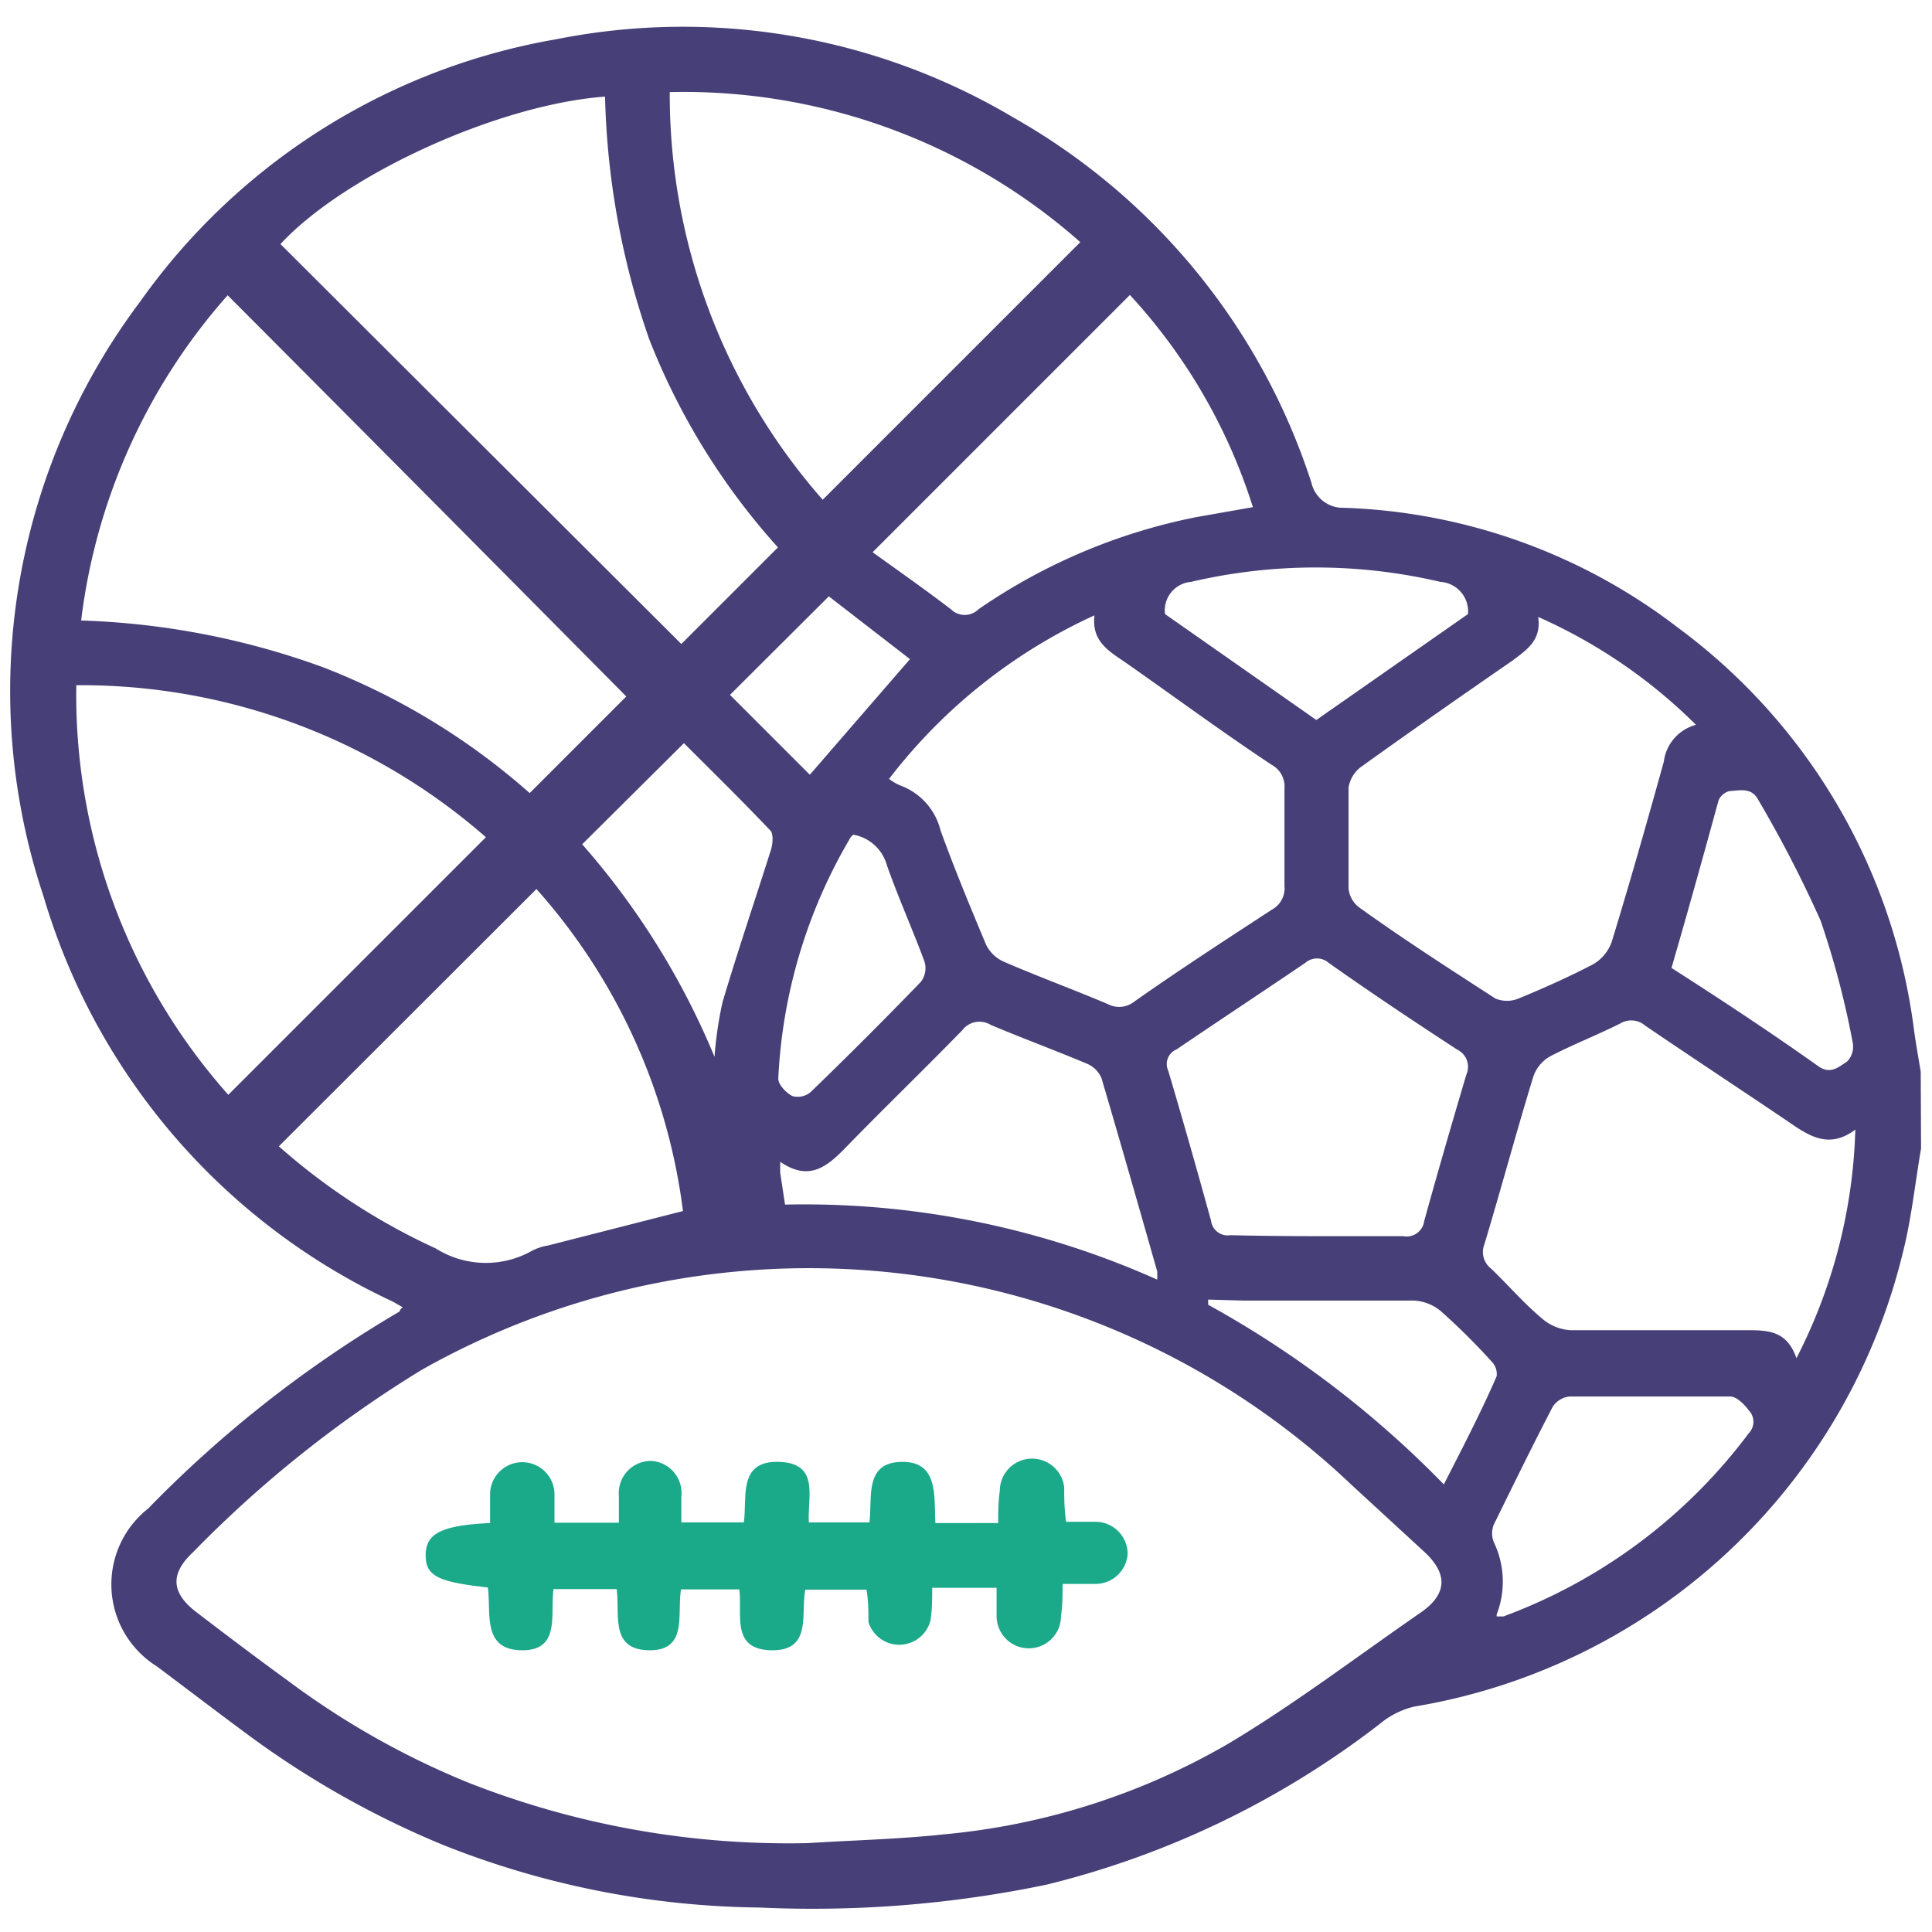
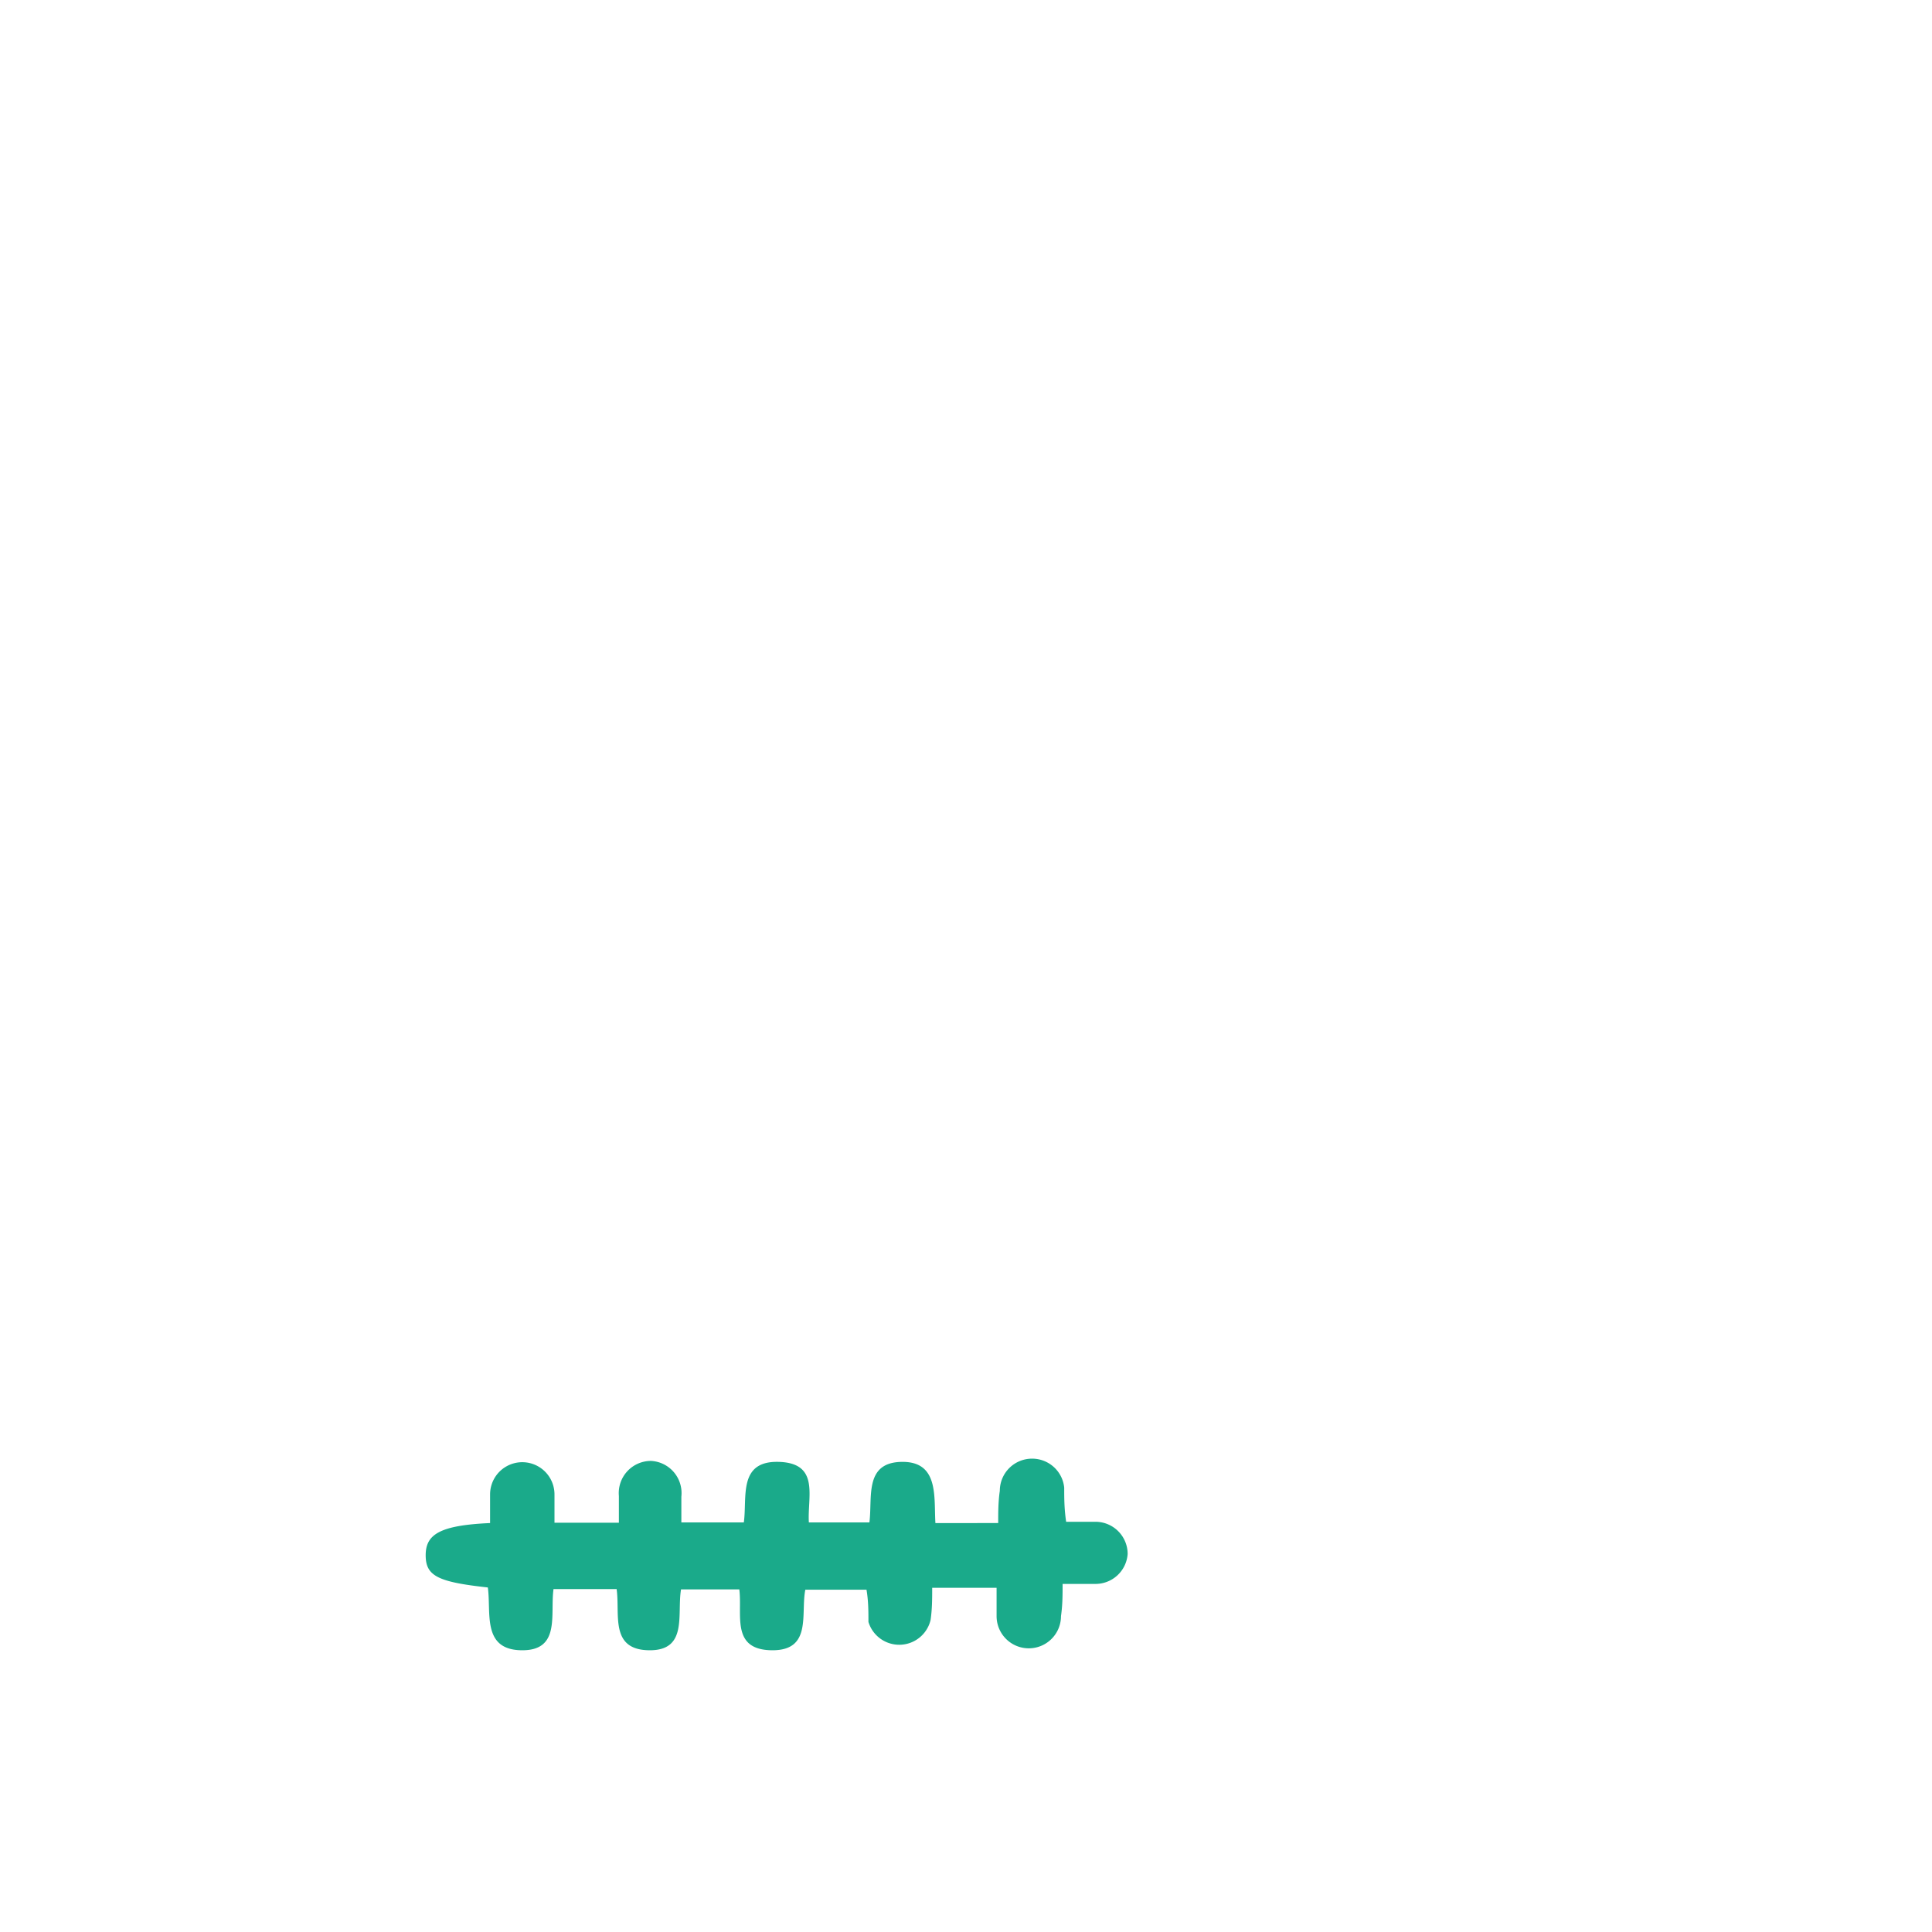
<svg xmlns="http://www.w3.org/2000/svg" viewBox="0 0 60 60">
  <defs>
    <style>.cls-1{fill:#473f77;}.cls-2{fill:#1aaa8a;}</style>
  </defs>
  <g id="Layer_2" data-name="Layer 2">
-     <path class="cls-1" d="M59.66,35.67c-.19,1.1-.3,2.21-.58,3.29A18.78,18.78,0,0,1,43.92,53a2.59,2.59,0,0,0-1.06.53,27.69,27.69,0,0,1-10.36,5,35.61,35.61,0,0,1-8.92.71,27.3,27.3,0,0,1-9.81-1.94,28.46,28.46,0,0,1-6.17-3.5c-.92-.68-1.82-1.37-2.73-2.05a3,3,0,0,1-.27-4.9,37,37,0,0,1,7.81-6.12s0-.06.1-.13c-.13-.07-.25-.15-.38-.21A20.19,20.19,0,0,1,1.35,27.83a20.13,20.13,0,0,1,3-18.46A20,20,0,0,1,17.27,1.22,20.11,20.11,0,0,1,31.49,3.66,20.15,20.15,0,0,1,40.73,15a1,1,0,0,0,1,.77,18,18,0,0,1,10.39,3.73,18.41,18.41,0,0,1,7.32,12.48c.06.44.14.87.21,1.31ZM25.08,57.24c1.4-.09,2.81-.12,4.21-.27a21.5,21.5,0,0,0,8.86-2.82c2.06-1.23,4-2.71,6-4.09.8-.57.81-1.19.09-1.86l-2.26-2.08A24.47,24.47,0,0,0,13.1,42.54,36.51,36.51,0,0,0,6,48.2c-.72.67-.69,1.26.09,1.86.94.72,1.88,1.43,2.83,2.12a25.34,25.34,0,0,0,5.62,3.18A27.16,27.16,0,0,0,25.08,57.24ZM8.71,7.58,21.16,20l3-3a21.22,21.22,0,0,1-4-6.47A24.63,24.63,0,0,1,18.79,3C15.44,3.25,10.69,5.44,8.71,7.58ZM2.52,19.27A24.12,24.12,0,0,1,10,20.71a21.24,21.24,0,0,1,6.45,3.92l3-3Q13.33,15.45,7.07,9.17A18.6,18.6,0,0,0,2.52,19.27Zm-.15,2A18.7,18.7,0,0,0,7.09,34l8-8A19.1,19.1,0,0,0,2.37,21.28ZM20.8,2.86a19.06,19.06,0,0,0,4.75,12.66l8-8A18.6,18.6,0,0,0,20.8,2.86Zm6.81,21.33a1.63,1.63,0,0,0,.34.2,2,2,0,0,1,1.26,1.4c.43,1.19.92,2.37,1.41,3.54a1.11,1.11,0,0,0,.54.53c1.08.47,2.18.87,3.26,1.33a.75.75,0,0,0,.8-.08c1.42-1,2.84-1.92,4.28-2.86a.76.76,0,0,0,.39-.75c0-1,0-2,0-3a.77.77,0,0,0-.4-.75c-1.51-1-3-2.1-4.5-3.15-.52-.36-1.1-.66-1-1.49A16.87,16.87,0,0,0,27.61,24.19ZM8.66,35.6a19.73,19.73,0,0,0,4.87,3.17,2.92,2.92,0,0,0,3,.07,1.66,1.66,0,0,1,.49-.16l4.19-1.07a18.5,18.5,0,0,0-4.55-10Zm49-.55c-.83.65-1.45.25-2.1-.2-1.48-1-3-2-4.47-3a.66.66,0,0,0-.78-.06c-.7.35-1.44.64-2.14,1a1.15,1.15,0,0,0-.55.64c-.53,1.73-1,3.48-1.52,5.21a.65.65,0,0,0,.21.76c.53.51,1,1.06,1.57,1.54a1.48,1.48,0,0,0,.89.37c1.81,0,3.62,0,5.44,0,.68,0,1.28,0,1.58.87A16.53,16.53,0,0,0,57.62,35.05ZM47.77,19.16c.1.72-.33,1-.79,1.35-1.58,1.09-3.17,2.2-4.73,3.32a1,1,0,0,0-.37.63c0,1.05,0,2.09,0,3.13a.84.84,0,0,0,.33.59c1.39,1,2.81,1.91,4.23,2.83a.94.94,0,0,0,.72,0c.78-.32,1.56-.67,2.31-1.06a1.31,1.31,0,0,0,.58-.69c.57-1.86,1.1-3.73,1.62-5.6a1.36,1.36,0,0,1,1-1.15A16.31,16.31,0,0,0,47.77,19.16ZM40.86,38.39c.91,0,1.82,0,2.72,0a.55.55,0,0,0,.65-.47c.42-1.52.85-3,1.31-4.55a.59.59,0,0,0-.28-.77c-1.35-.88-2.7-1.78-4-2.7a.55.55,0,0,0-.72,0c-1.34.91-2.69,1.8-4,2.69a.49.49,0,0,0-.26.66c.46,1.55.9,3.1,1.33,4.66a.52.52,0,0,0,.6.45C39.05,38.38,40,38.39,40.86,38.39ZM27.1,17.15c.79.57,1.62,1.15,2.43,1.77a.61.61,0,0,0,.86,0,18.09,18.09,0,0,1,6.76-2.86l1.76-.31a17.45,17.45,0,0,0-3.82-6.59ZM24.38,37.41a26.88,26.88,0,0,1,11.56,2.33c0-.14,0-.2,0-.25-.57-2-1.14-4-1.73-6a.84.84,0,0,0-.44-.45c-1-.42-2-.79-3-1.21a.67.67,0,0,0-.89.17c-1.17,1.2-2.38,2.37-3.55,3.57-.59.61-1.16,1.16-2.1.51,0,.19,0,.27,0,.34Zm22.1,12.73s0,.06,0,.06l.21,0a16.75,16.75,0,0,0,7.62-5.69.51.51,0,0,0,0-.71c-.14-.19-.37-.42-.57-.43-1.65,0-3.31,0-5,0a.71.71,0,0,0-.52.32c-.63,1.21-1.23,2.44-1.83,3.66a.73.73,0,0,0,0,.54A2.83,2.83,0,0,1,46.48,50.14Zm5.43-20.08c1.56,1,3.08,2,4.57,3.06.38.26.64,0,.88-.15a.66.66,0,0,0,.18-.58,27.1,27.1,0,0,0-1-3.8,37.82,37.82,0,0,0-1.93-3.74c-.21-.41-.58-.3-.91-.28a.5.5,0,0,0-.33.29C52.9,26.58,52.42,28.3,51.91,30.06ZM22.19,32.82a11.8,11.8,0,0,1,.25-1.7c.47-1.58,1-3.14,1.5-4.72.06-.18.08-.48,0-.59-.9-.95-1.83-1.86-2.7-2.73l-3.16,3.14A23.75,23.75,0,0,1,22.19,32.82ZM40.88,22.36l4.71-3.29a.92.92,0,0,0-.86-1,17,17,0,0,0-7.74,0,.89.89,0,0,0-.81,1Zm-3.36,18,0,.16a31.29,31.29,0,0,1,7.32,5.58C45.4,45,46,43.85,46.48,42.74a.55.55,0,0,0-.16-.46,20.73,20.73,0,0,0-1.56-1.55,1.42,1.42,0,0,0-.85-.34c-1.77,0-3.54,0-5.32,0Zm-11-14.45a.47.47,0,0,0-.1.09,16.19,16.19,0,0,0-2.25,7.5c0,.18.24.44.44.54a.62.62,0,0,0,.56-.12c1.16-1.12,2.31-2.27,3.43-3.43a.7.7,0,0,0,.11-.63c-.37-1-.82-2-1.17-3A1.32,1.32,0,0,0,26.49,25.92Zm-1.37-1.85,3.11-3.59-2.52-1.95-3.07,3.06Z" />
    <path class="cls-2" d="M15.15,49.3c-1.56-.17-1.93-.36-1.93-1s.42-.93,2-1c0-.29,0-.59,0-.89a1,1,0,1,1,2,0c0,.28,0,.57,0,.88h2c0-.27,0-.55,0-.83a1,1,0,0,1,1-1.09,1,1,0,0,1,.94,1.11v.8h1.94c.11-.77-.19-1.92,1.09-1.88s.88,1.09.93,1.88H27c.1-.77-.17-1.86,1-1.88s1,1.1,1.05,1.9H31c0-.34,0-.66.05-1a1,1,0,0,1,1-1,1,1,0,0,1,1,.9c0,.32,0,.65.06,1.06.31,0,.61,0,.91,0a1,1,0,0,1,1,1,1,1,0,0,1-1,.93H33c0,.35,0,.65-.05,1a1,1,0,1,1-2,0c0-.28,0-.56,0-.88h-2c0,.34,0,.66-.05,1a1,1,0,0,1-1.93.06c0-.32,0-.65-.06-1h-1.9c-.15.75.22,1.9-1.05,1.88s-.9-1.11-1-1.89H21.15c-.13.78.22,1.91-1,1.89s-.89-1.12-1-1.9H17.19c-.11.79.23,1.92-1,1.9S15.26,50.08,15.15,49.3Z" />
  </g>
</svg>